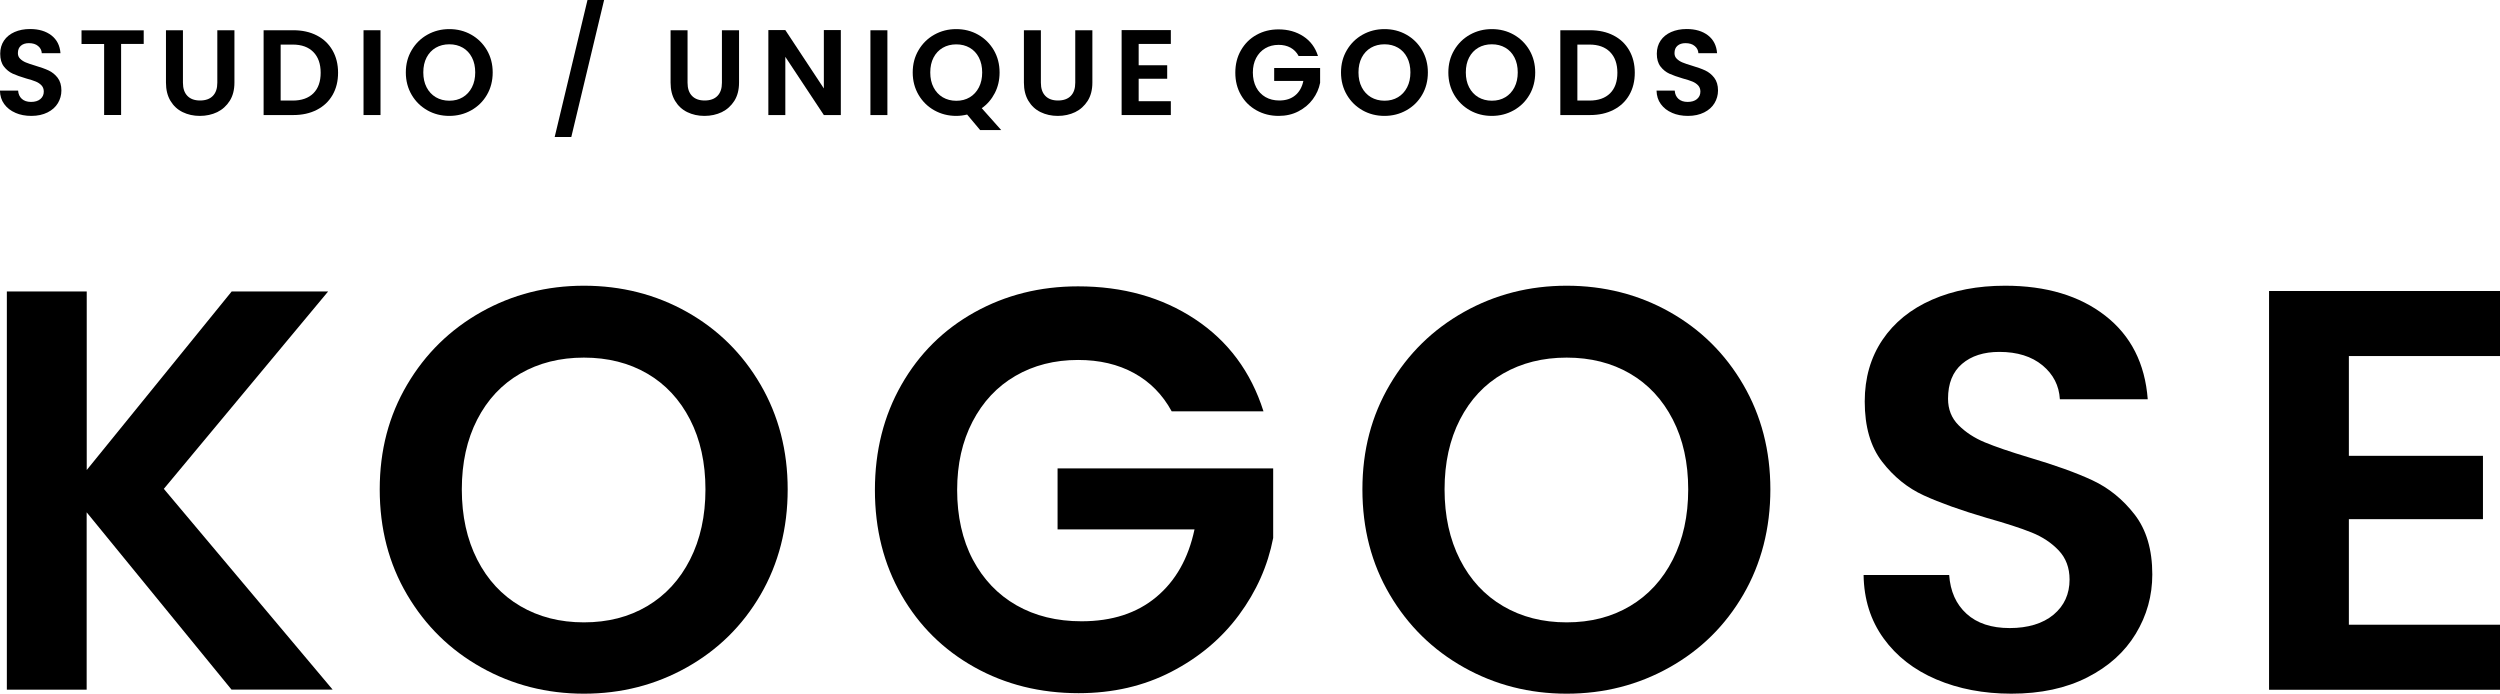
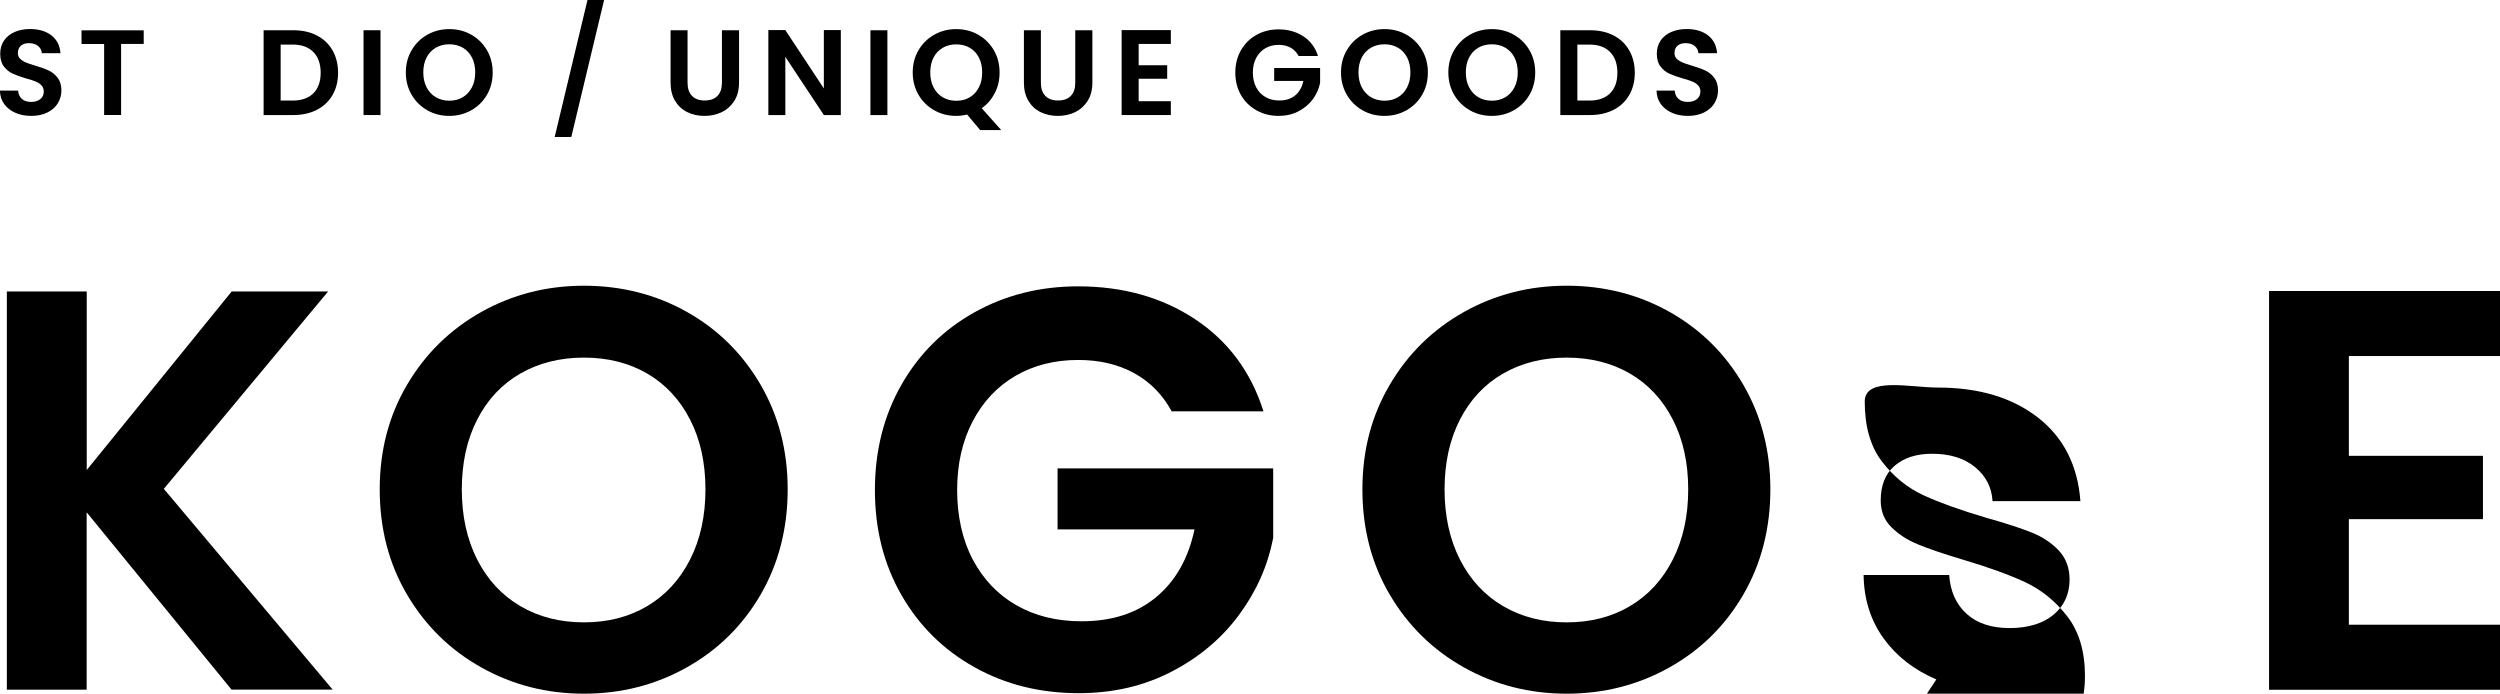
<svg xmlns="http://www.w3.org/2000/svg" id="_レイヤー_2" viewBox="0 0 350.52 97.26">
  <g id="_レイヤー_1-2">
    <path d="M32.47,96.7l-20.32-24.87v24.87H.96v-55.83h11.2v25.03l20.32-25.03h13.52l-23.03,27.67,23.67,28.15h-14.16Z" />
    <path d="M67.48,93.58c-4.37-2.45-7.84-5.85-10.4-10.2-2.56-4.34-3.84-9.26-3.84-14.76s1.28-10.33,3.84-14.68c2.56-4.35,6.03-7.74,10.4-10.2,4.37-2.45,9.17-3.68,14.4-3.68s10.09,1.23,14.44,3.68c4.35,2.45,7.79,5.85,10.32,10.2,2.53,4.35,3.8,9.24,3.8,14.68s-1.27,10.41-3.8,14.76c-2.53,4.35-5.99,7.75-10.36,10.2-4.37,2.45-9.17,3.68-14.4,3.68s-10.03-1.23-14.4-3.68ZM90.75,84.98c2.56-1.52,4.56-3.69,6-6.52,1.44-2.83,2.16-6.11,2.16-9.84s-.72-7-2.16-9.8c-1.44-2.8-3.44-4.95-6-6.44-2.56-1.49-5.52-2.24-8.88-2.24s-6.33.75-8.92,2.24c-2.59,1.49-4.6,3.64-6.04,6.44-1.44,2.8-2.16,6.07-2.16,9.8s.72,7.01,2.16,9.84,3.45,5,6.04,6.52c2.59,1.52,5.56,2.28,8.92,2.28s6.32-.76,8.88-2.28Z" />
    <path d="M164.28,57.67c-1.28-2.35-3.04-4.13-5.28-5.36-2.24-1.23-4.85-1.84-7.84-1.84-3.31,0-6.24.75-8.8,2.24-2.56,1.49-4.56,3.63-6,6.4-1.44,2.77-2.16,5.97-2.16,9.6s.73,6.99,2.2,9.76,3.51,4.91,6.12,6.4c2.61,1.49,5.65,2.24,9.12,2.24,4.27,0,7.76-1.13,10.48-3.4,2.72-2.27,4.5-5.42,5.36-9.48h-19.2v-8.56h30.23v9.76c-.75,3.89-2.35,7.49-4.8,10.8-2.45,3.31-5.61,5.96-9.48,7.96-3.87,2-8.2,3-13,3-5.38,0-10.25-1.21-14.6-3.64-4.35-2.43-7.76-5.8-10.24-10.12-2.48-4.32-3.72-9.22-3.72-14.72s1.24-10.41,3.72-14.76c2.48-4.35,5.89-7.73,10.24-10.16,4.35-2.42,9.18-3.64,14.52-3.64,6.29,0,11.76,1.53,16.4,4.6,4.64,3.07,7.84,7.37,9.6,12.92h-12.88Z" />
    <path d="M205.26,93.58c-4.37-2.45-7.84-5.85-10.4-10.2-2.56-4.34-3.84-9.26-3.84-14.76s1.28-10.33,3.84-14.68c2.56-4.35,6.02-7.74,10.4-10.2,4.37-2.45,9.17-3.68,14.4-3.68s10.09,1.23,14.44,3.68c4.35,2.45,7.79,5.85,10.32,10.2,2.53,4.35,3.8,9.24,3.8,14.68s-1.27,10.41-3.8,14.76c-2.53,4.35-5.98,7.75-10.36,10.2-4.37,2.45-9.17,3.68-14.4,3.68s-10.03-1.23-14.4-3.68ZM228.54,84.98c2.56-1.52,4.56-3.69,6-6.52s2.16-6.11,2.16-9.84-.72-7-2.16-9.8c-1.44-2.8-3.44-4.95-6-6.44-2.56-1.49-5.52-2.24-8.88-2.24s-6.33.75-8.92,2.24c-2.59,1.49-4.6,3.64-6.04,6.44-1.44,2.8-2.16,6.07-2.16,9.8s.72,7.01,2.16,9.84c1.44,2.83,3.45,5,6.04,6.52,2.59,1.52,5.56,2.28,8.92,2.28s6.32-.76,8.88-2.28Z" />
-     <path d="M271.49,95.26c-3.12-1.33-5.59-3.25-7.4-5.76-1.81-2.51-2.75-5.46-2.8-8.88h12c.16,2.29.97,4.11,2.44,5.44,1.46,1.33,3.48,2,6.04,2s4.66-.63,6.16-1.88c1.49-1.25,2.24-2.89,2.24-4.92,0-1.65-.51-3.01-1.52-4.08-1.01-1.07-2.28-1.91-3.8-2.52-1.52-.61-3.61-1.29-6.28-2.04-3.63-1.07-6.57-2.12-8.84-3.16-2.27-1.04-4.21-2.61-5.84-4.72s-2.44-4.92-2.44-8.44c0-3.31.83-6.18,2.48-8.64,1.65-2.45,3.97-4.33,6.96-5.64s6.4-1.96,10.24-1.96c5.76,0,10.44,1.4,14.04,4.2,3.6,2.8,5.58,6.71,5.96,11.72h-12.32c-.11-1.92-.92-3.5-2.44-4.76-1.52-1.25-3.53-1.88-6.04-1.88-2.19,0-3.93.56-5.24,1.68-1.31,1.12-1.96,2.75-1.96,4.88,0,1.49.49,2.73,1.48,3.72.99.99,2.21,1.79,3.68,2.4,1.47.61,3.53,1.32,6.2,2.12,3.62,1.07,6.58,2.13,8.88,3.2,2.29,1.07,4.27,2.67,5.92,4.8,1.65,2.13,2.48,4.93,2.48,8.4,0,2.99-.77,5.76-2.32,8.32-1.55,2.56-3.81,4.6-6.8,6.12-2.99,1.52-6.53,2.28-10.64,2.28-3.89,0-7.4-.67-10.52-2Z" />
+     <path d="M271.49,95.26c-3.12-1.33-5.59-3.25-7.4-5.76-1.81-2.51-2.75-5.46-2.8-8.88h12c.16,2.29.97,4.11,2.44,5.44,1.46,1.33,3.48,2,6.04,2s4.66-.63,6.16-1.88c1.49-1.25,2.24-2.89,2.24-4.92,0-1.65-.51-3.01-1.52-4.08-1.01-1.07-2.28-1.91-3.8-2.52-1.52-.61-3.61-1.29-6.28-2.04-3.63-1.07-6.57-2.12-8.84-3.16-2.27-1.04-4.21-2.61-5.84-4.72s-2.44-4.92-2.44-8.44s6.4-1.96,10.24-1.96c5.76,0,10.44,1.4,14.04,4.2,3.6,2.8,5.58,6.71,5.96,11.72h-12.32c-.11-1.92-.92-3.5-2.44-4.76-1.52-1.25-3.53-1.88-6.04-1.88-2.19,0-3.93.56-5.24,1.68-1.31,1.12-1.96,2.75-1.96,4.88,0,1.49.49,2.73,1.48,3.72.99.99,2.21,1.79,3.68,2.4,1.47.61,3.53,1.32,6.2,2.12,3.62,1.07,6.58,2.13,8.88,3.2,2.29,1.07,4.27,2.67,5.92,4.8,1.65,2.13,2.48,4.93,2.48,8.4,0,2.99-.77,5.76-2.32,8.32-1.55,2.56-3.81,4.6-6.8,6.12-2.99,1.52-6.53,2.28-10.64,2.28-3.89,0-7.4-.67-10.52-2Z" />
    <path d="M329.33,49.91v14h18.8v8.88h-18.8v14.8h21.2v9.12h-32.39v-55.91h32.39v9.12h-21.2Z" />
    <path d="M2.17,15.82c-.66-.28-1.19-.69-1.58-1.23-.39-.53-.58-1.16-.6-1.89h2.55c.03.49.21.88.52,1.16.31.28.74.43,1.29.43s.99-.13,1.31-.4c.32-.27.48-.62.48-1.05,0-.35-.11-.64-.32-.87-.22-.23-.49-.41-.81-.54s-.77-.28-1.34-.43c-.77-.23-1.4-.45-1.88-.67-.48-.22-.9-.56-1.24-1-.35-.45-.52-1.05-.52-1.8,0-.7.18-1.32.53-1.84.35-.52.85-.92,1.48-1.2.64-.28,1.36-.42,2.18-.42,1.23,0,2.22.3,2.99.89.77.6,1.19,1.43,1.27,2.5h-2.62c-.02-.41-.2-.75-.52-1.01-.32-.27-.75-.4-1.29-.4-.47,0-.84.12-1.12.36s-.42.58-.42,1.04c0,.32.1.58.32.79.21.21.47.38.78.51.31.13.75.28,1.32.45.77.23,1.4.45,1.89.68.49.23.91.57,1.26,1.02.35.46.53,1.05.53,1.79,0,.64-.17,1.23-.49,1.77s-.81.98-1.45,1.3c-.64.32-1.39.49-2.27.49-.83,0-1.58-.14-2.24-.43Z" />
    <path d="M20.15,4.24v1.92h-3.17v9.96h-2.38V6.17h-3.17v-1.92h8.72Z" />
-     <path d="M25.65,4.24v7.36c0,.81.21,1.42.63,1.85.42.43,1.01.64,1.77.64s1.37-.21,1.79-.64.63-1.04.63-1.85v-7.36h2.4v7.34c0,1.01-.22,1.87-.66,2.56s-1.02,1.22-1.75,1.58c-.73.35-1.55.53-2.44.53s-1.69-.18-2.41-.53c-.72-.35-1.29-.88-1.71-1.58s-.63-1.55-.63-2.56v-7.34h2.38Z" />
    <path d="M44.42,4.97c.95.49,1.68,1.18,2.2,2.09.52.9.78,1.95.78,3.14s-.26,2.23-.78,3.13-1.25,1.58-2.2,2.07-2.05.73-3.3.73h-4.16V4.24h4.16c1.25,0,2.35.24,3.3.73ZM43.94,13.08c.68-.68,1.02-1.64,1.02-2.88s-.34-2.21-1.02-2.9c-.68-.7-1.65-1.05-2.9-1.05h-1.69v7.85h1.69c1.25,0,2.21-.34,2.9-1.02Z" />
    <path d="M53.35,4.24v11.89h-2.38V4.24h2.38Z" />
    <path d="M59.93,15.47c-.93-.52-1.67-1.25-2.21-2.17s-.82-1.97-.82-3.14.27-2.2.82-3.13c.54-.92,1.28-1.65,2.21-2.17.93-.52,1.95-.78,3.07-.78s2.15.26,3.07.78c.92.52,1.66,1.25,2.2,2.17.54.93.81,1.97.81,3.13s-.27,2.22-.81,3.14c-.54.93-1.28,1.65-2.21,2.17-.93.52-1.95.78-3.07.78s-2.14-.26-3.07-.78ZM64.89,13.63c.54-.32.97-.79,1.28-1.39.31-.6.46-1.3.46-2.09s-.15-1.49-.46-2.09c-.31-.6-.73-1.05-1.28-1.37-.55-.32-1.18-.48-1.89-.48s-1.35.16-1.9.48c-.55.32-.98.78-1.29,1.37-.31.6-.46,1.29-.46,2.09s.15,1.49.46,2.09c.31.6.74,1.06,1.29,1.39.55.32,1.18.49,1.9.49s1.34-.16,1.89-.49Z" />
    <path d="M84.7,0l-4.6,19.21h-2.33L82.37,0h2.33Z" />
    <path d="M96.4,4.24v7.36c0,.81.21,1.42.63,1.85.42.43,1.01.64,1.77.64s1.37-.21,1.79-.64.63-1.04.63-1.85v-7.36h2.4v7.34c0,1.01-.22,1.87-.66,2.56s-1.02,1.22-1.75,1.58c-.73.35-1.55.53-2.44.53s-1.69-.18-2.41-.53c-.72-.35-1.29-.88-1.71-1.58s-.63-1.55-.63-2.56v-7.34h2.38Z" />
    <path d="M117.89,16.13h-2.38l-5.4-8.16v8.16h-2.38V4.22h2.38l5.4,8.18V4.22h2.38v11.91Z" />
    <path d="M124.42,4.24v11.89h-2.38V4.24h2.38Z" />
    <path d="M137.41,18.22l-1.81-2.16c-.5.12-1.01.19-1.53.19-1.11,0-2.14-.26-3.07-.78-.93-.52-1.67-1.25-2.21-2.17s-.82-1.97-.82-3.14.27-2.2.82-3.13c.54-.92,1.28-1.65,2.21-2.17.93-.52,1.95-.78,3.07-.78s2.15.26,3.07.78c.92.52,1.66,1.25,2.2,2.17.54.93.81,1.97.81,3.13,0,1.06-.22,2.02-.67,2.89-.45.87-1.06,1.58-1.83,2.12l2.73,3.07h-2.96ZM130.89,12.25c.31.6.74,1.06,1.29,1.39.55.32,1.18.49,1.9.49s1.34-.16,1.89-.49c.54-.32.97-.79,1.28-1.39.31-.6.46-1.3.46-2.09s-.15-1.49-.46-2.09c-.31-.6-.73-1.05-1.28-1.37-.55-.32-1.18-.48-1.89-.48s-1.35.16-1.9.48c-.55.32-.98.78-1.29,1.37-.31.6-.46,1.29-.46,2.09s.15,1.49.46,2.09Z" />
    <path d="M145.94,4.24v7.36c0,.81.21,1.42.63,1.85.42.43,1.01.64,1.77.64s1.37-.21,1.79-.64.63-1.04.63-1.85v-7.36h2.4v7.34c0,1.01-.22,1.87-.66,2.56s-1.02,1.22-1.75,1.58c-.73.35-1.55.53-2.44.53s-1.69-.18-2.41-.53c-.72-.35-1.29-.88-1.71-1.58s-.63-1.55-.63-2.56v-7.34h2.38Z" />
    <path d="M159.65,6.17v2.98h4v1.89h-4v3.15h4.51v1.94h-6.9V4.22h6.9v1.94h-4.51Z" />
    <path d="M182.06,7.82c-.27-.5-.65-.88-1.12-1.14-.48-.26-1.03-.39-1.67-.39-.7,0-1.33.16-1.87.48-.54.32-.97.77-1.28,1.36-.31.59-.46,1.27-.46,2.04s.16,1.49.47,2.08c.31.59.75,1.04,1.3,1.36.56.32,1.2.48,1.94.48.91,0,1.65-.24,2.23-.72s.96-1.16,1.14-2.02h-4.09v-1.82h6.44v2.08c-.16.83-.5,1.59-1.02,2.3s-1.2,1.27-2.02,1.7-1.75.64-2.77.64c-1.15,0-2.18-.26-3.11-.78s-1.65-1.23-2.18-2.15c-.53-.92-.79-1.96-.79-3.13s.26-2.22.79-3.14c.53-.92,1.25-1.65,2.18-2.16.93-.52,1.96-.77,3.09-.77,1.34,0,2.5.33,3.49.98.99.65,1.67,1.57,2.04,2.75h-2.74Z" />
    <path d="M191.05,15.47c-.93-.52-1.67-1.25-2.21-2.17s-.82-1.97-.82-3.14.27-2.2.82-3.13c.54-.92,1.28-1.65,2.21-2.17.93-.52,1.95-.78,3.07-.78s2.15.26,3.07.78c.92.52,1.66,1.25,2.2,2.17.54.93.81,1.97.81,3.13s-.27,2.22-.81,3.14c-.54.93-1.28,1.65-2.21,2.17-.93.52-1.95.78-3.07.78s-2.14-.26-3.07-.78ZM196.01,13.63c.54-.32.97-.79,1.28-1.39.31-.6.46-1.3.46-2.09s-.15-1.49-.46-2.09c-.31-.6-.73-1.05-1.28-1.37-.55-.32-1.18-.48-1.89-.48s-1.35.16-1.9.48c-.55.32-.98.78-1.29,1.37-.31.6-.46,1.29-.46,2.09s.15,1.49.46,2.09c.31.6.74,1.06,1.29,1.39.55.32,1.18.49,1.9.49s1.34-.16,1.89-.49Z" />
    <path d="M206.1,15.47c-.93-.52-1.67-1.25-2.21-2.17s-.82-1.97-.82-3.14.27-2.2.82-3.13c.54-.92,1.28-1.65,2.21-2.17.93-.52,1.95-.78,3.07-.78s2.15.26,3.07.78c.92.52,1.66,1.25,2.2,2.17.54.93.81,1.97.81,3.13s-.27,2.22-.81,3.14c-.54.93-1.28,1.65-2.21,2.17-.93.52-1.95.78-3.07.78s-2.14-.26-3.07-.78ZM211.06,13.63c.54-.32.97-.79,1.28-1.39.31-.6.46-1.3.46-2.09s-.15-1.49-.46-2.09c-.31-.6-.73-1.05-1.28-1.37-.55-.32-1.18-.48-1.89-.48s-1.35.16-1.9.48c-.55.32-.98.78-1.29,1.37-.31.6-.46,1.29-.46,2.09s.15,1.49.46,2.09c.31.6.74,1.06,1.29,1.39.55.32,1.18.49,1.9.49s1.34-.16,1.89-.49Z" />
    <path d="M226.23,4.97c.95.49,1.68,1.18,2.2,2.09.52.9.78,1.95.78,3.14s-.26,2.23-.78,3.13-1.25,1.58-2.2,2.07-2.05.73-3.3.73h-4.16V4.24h4.16c1.25,0,2.35.24,3.3.73ZM225.75,13.08c.68-.68,1.02-1.64,1.02-2.88s-.34-2.21-1.02-2.9c-.68-.7-1.65-1.05-2.9-1.05h-1.69v7.85h1.69c1.25,0,2.21-.34,2.9-1.02Z" />
    <path d="M234.44,15.82c-.66-.28-1.19-.69-1.58-1.23-.39-.53-.58-1.16-.6-1.89h2.55c.03.49.21.88.52,1.16.31.28.74.43,1.29.43s.99-.13,1.31-.4c.32-.27.48-.62.48-1.05,0-.35-.11-.64-.32-.87-.22-.23-.49-.41-.81-.54s-.77-.28-1.34-.43c-.77-.23-1.4-.45-1.88-.67-.48-.22-.9-.56-1.24-1-.35-.45-.52-1.05-.52-1.8,0-.7.18-1.32.53-1.84.35-.52.85-.92,1.48-1.2.64-.28,1.36-.42,2.18-.42,1.23,0,2.22.3,2.99.89.77.6,1.19,1.43,1.27,2.5h-2.62c-.02-.41-.2-.75-.52-1.01-.32-.27-.75-.4-1.29-.4-.47,0-.84.12-1.12.36s-.42.58-.42,1.04c0,.32.1.58.32.79.21.21.47.38.78.51.31.13.75.28,1.32.45.77.23,1.4.45,1.89.68.49.23.91.57,1.26,1.02.35.46.53,1.05.53,1.79,0,.64-.17,1.23-.49,1.77s-.81.98-1.45,1.3c-.64.32-1.39.49-2.27.49-.83,0-1.58-.14-2.24-.43Z" />
  </g>
</svg>